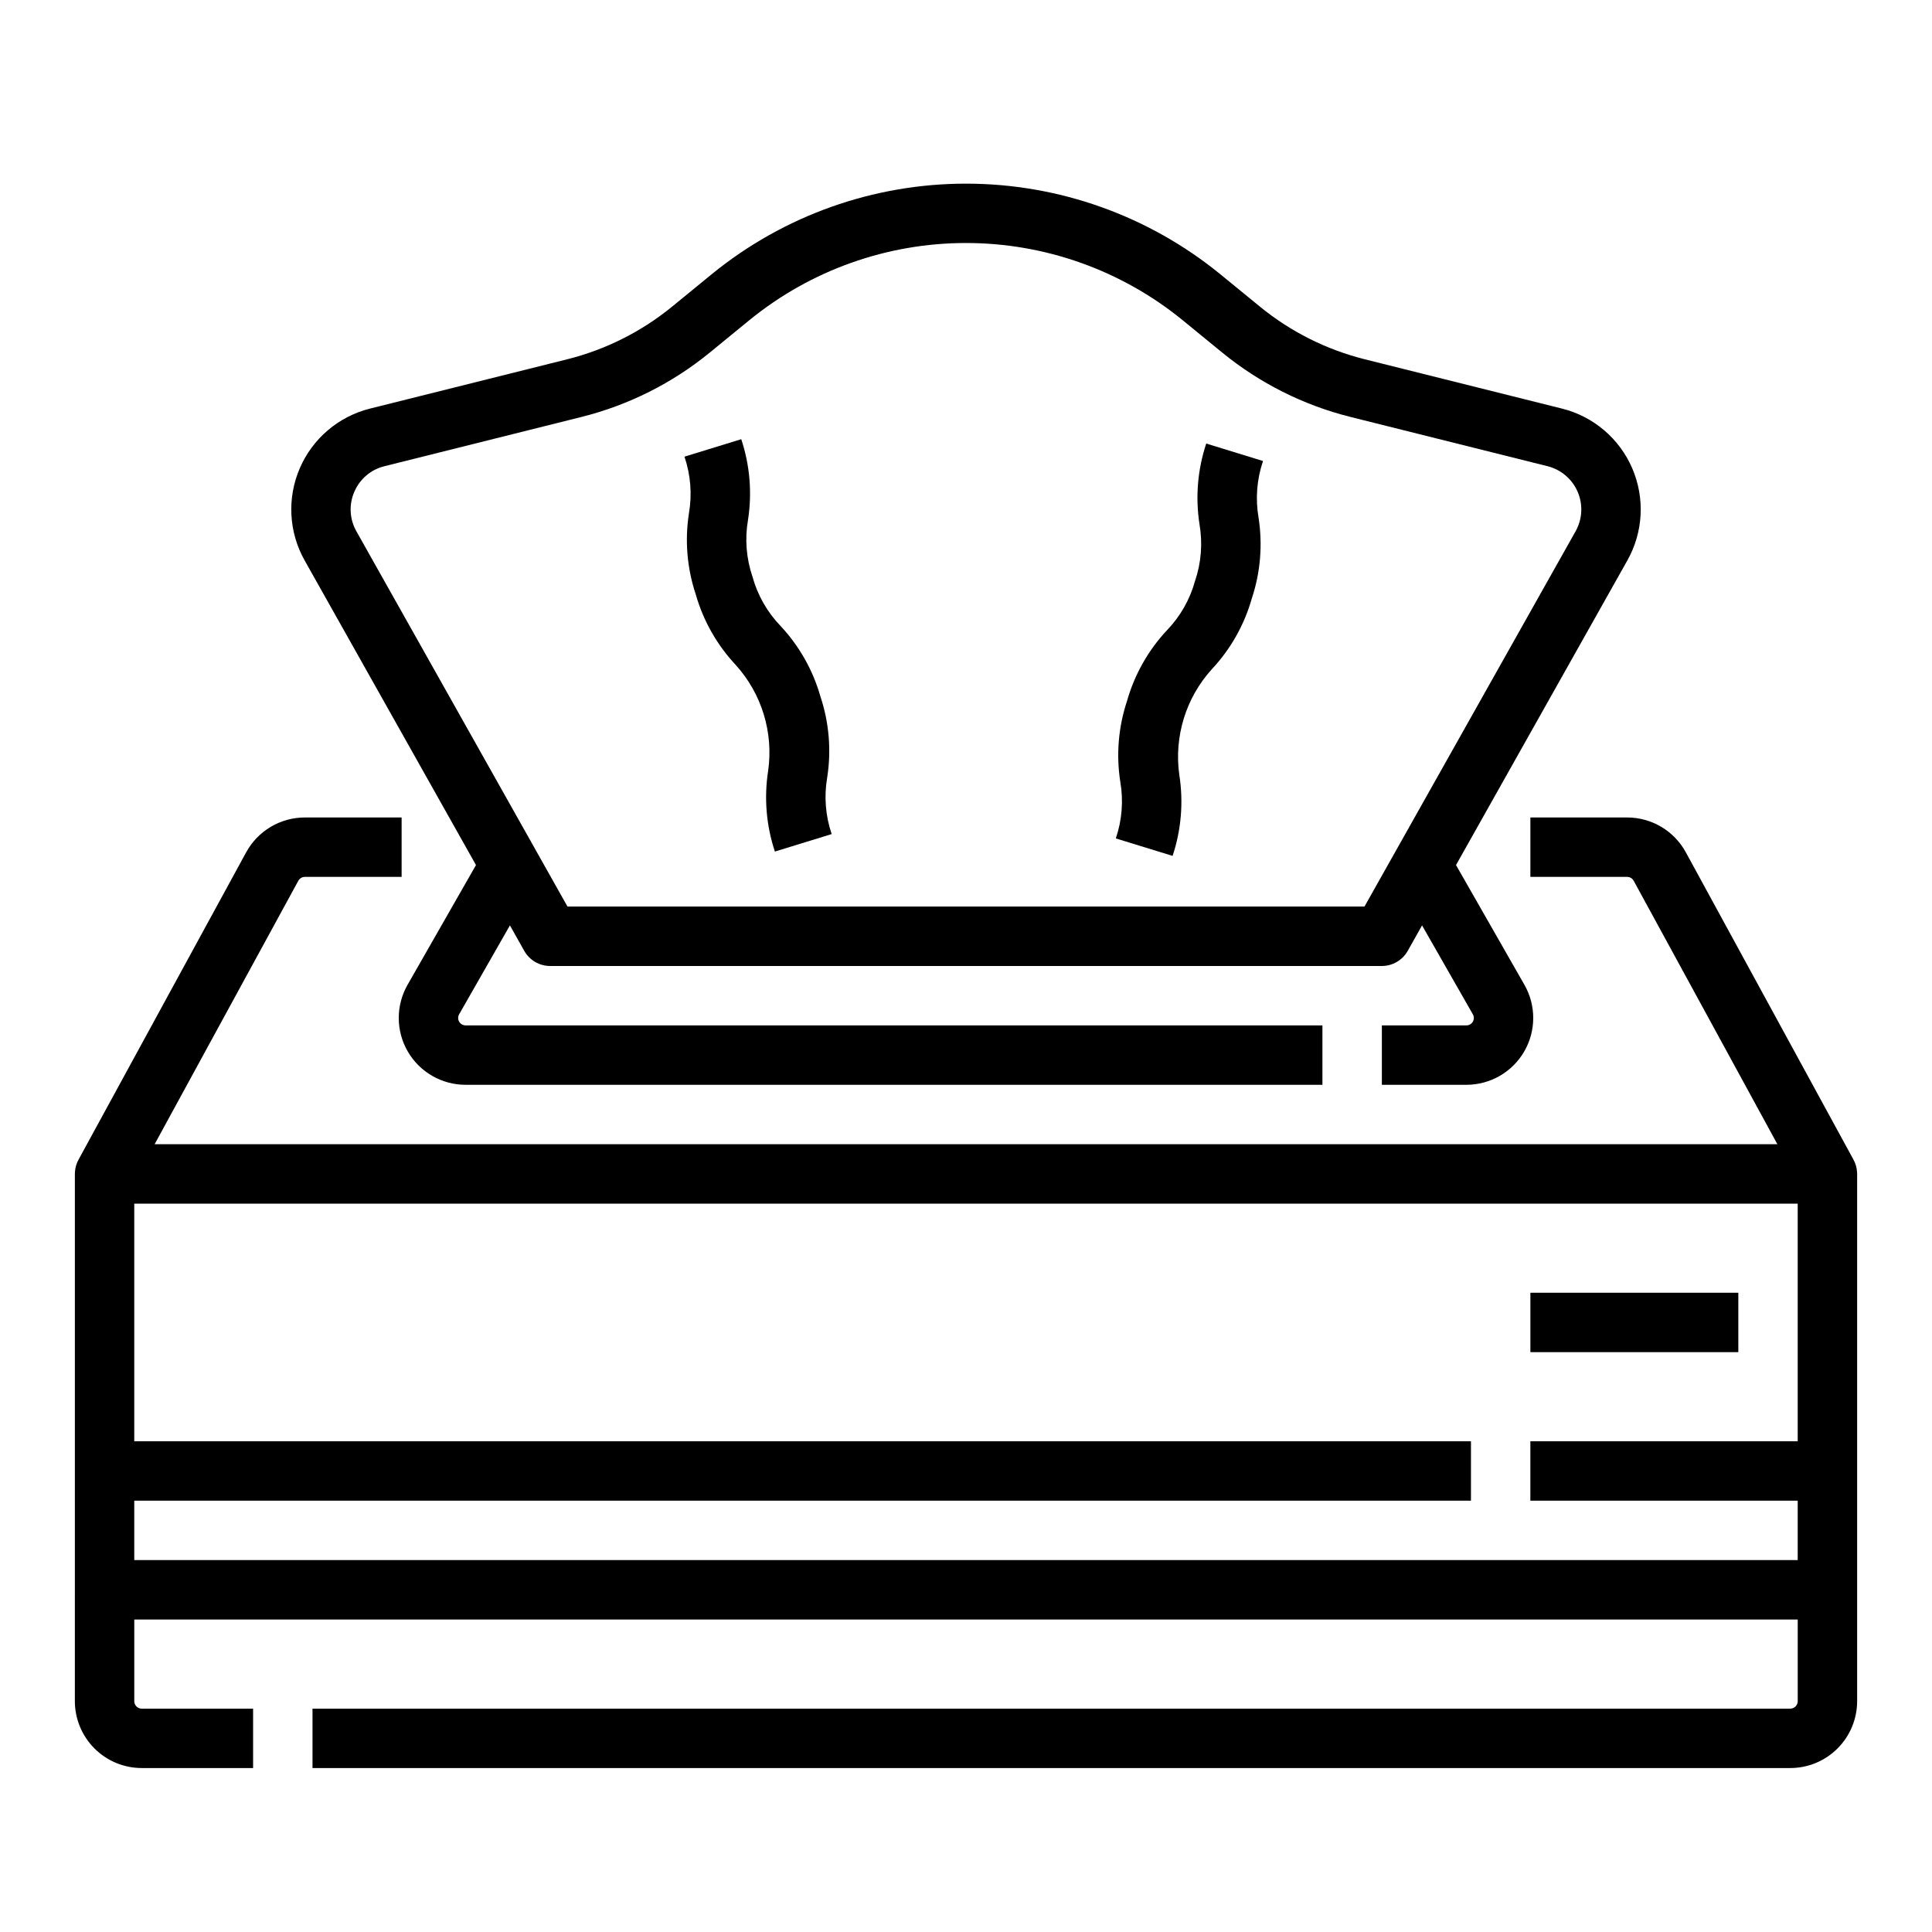
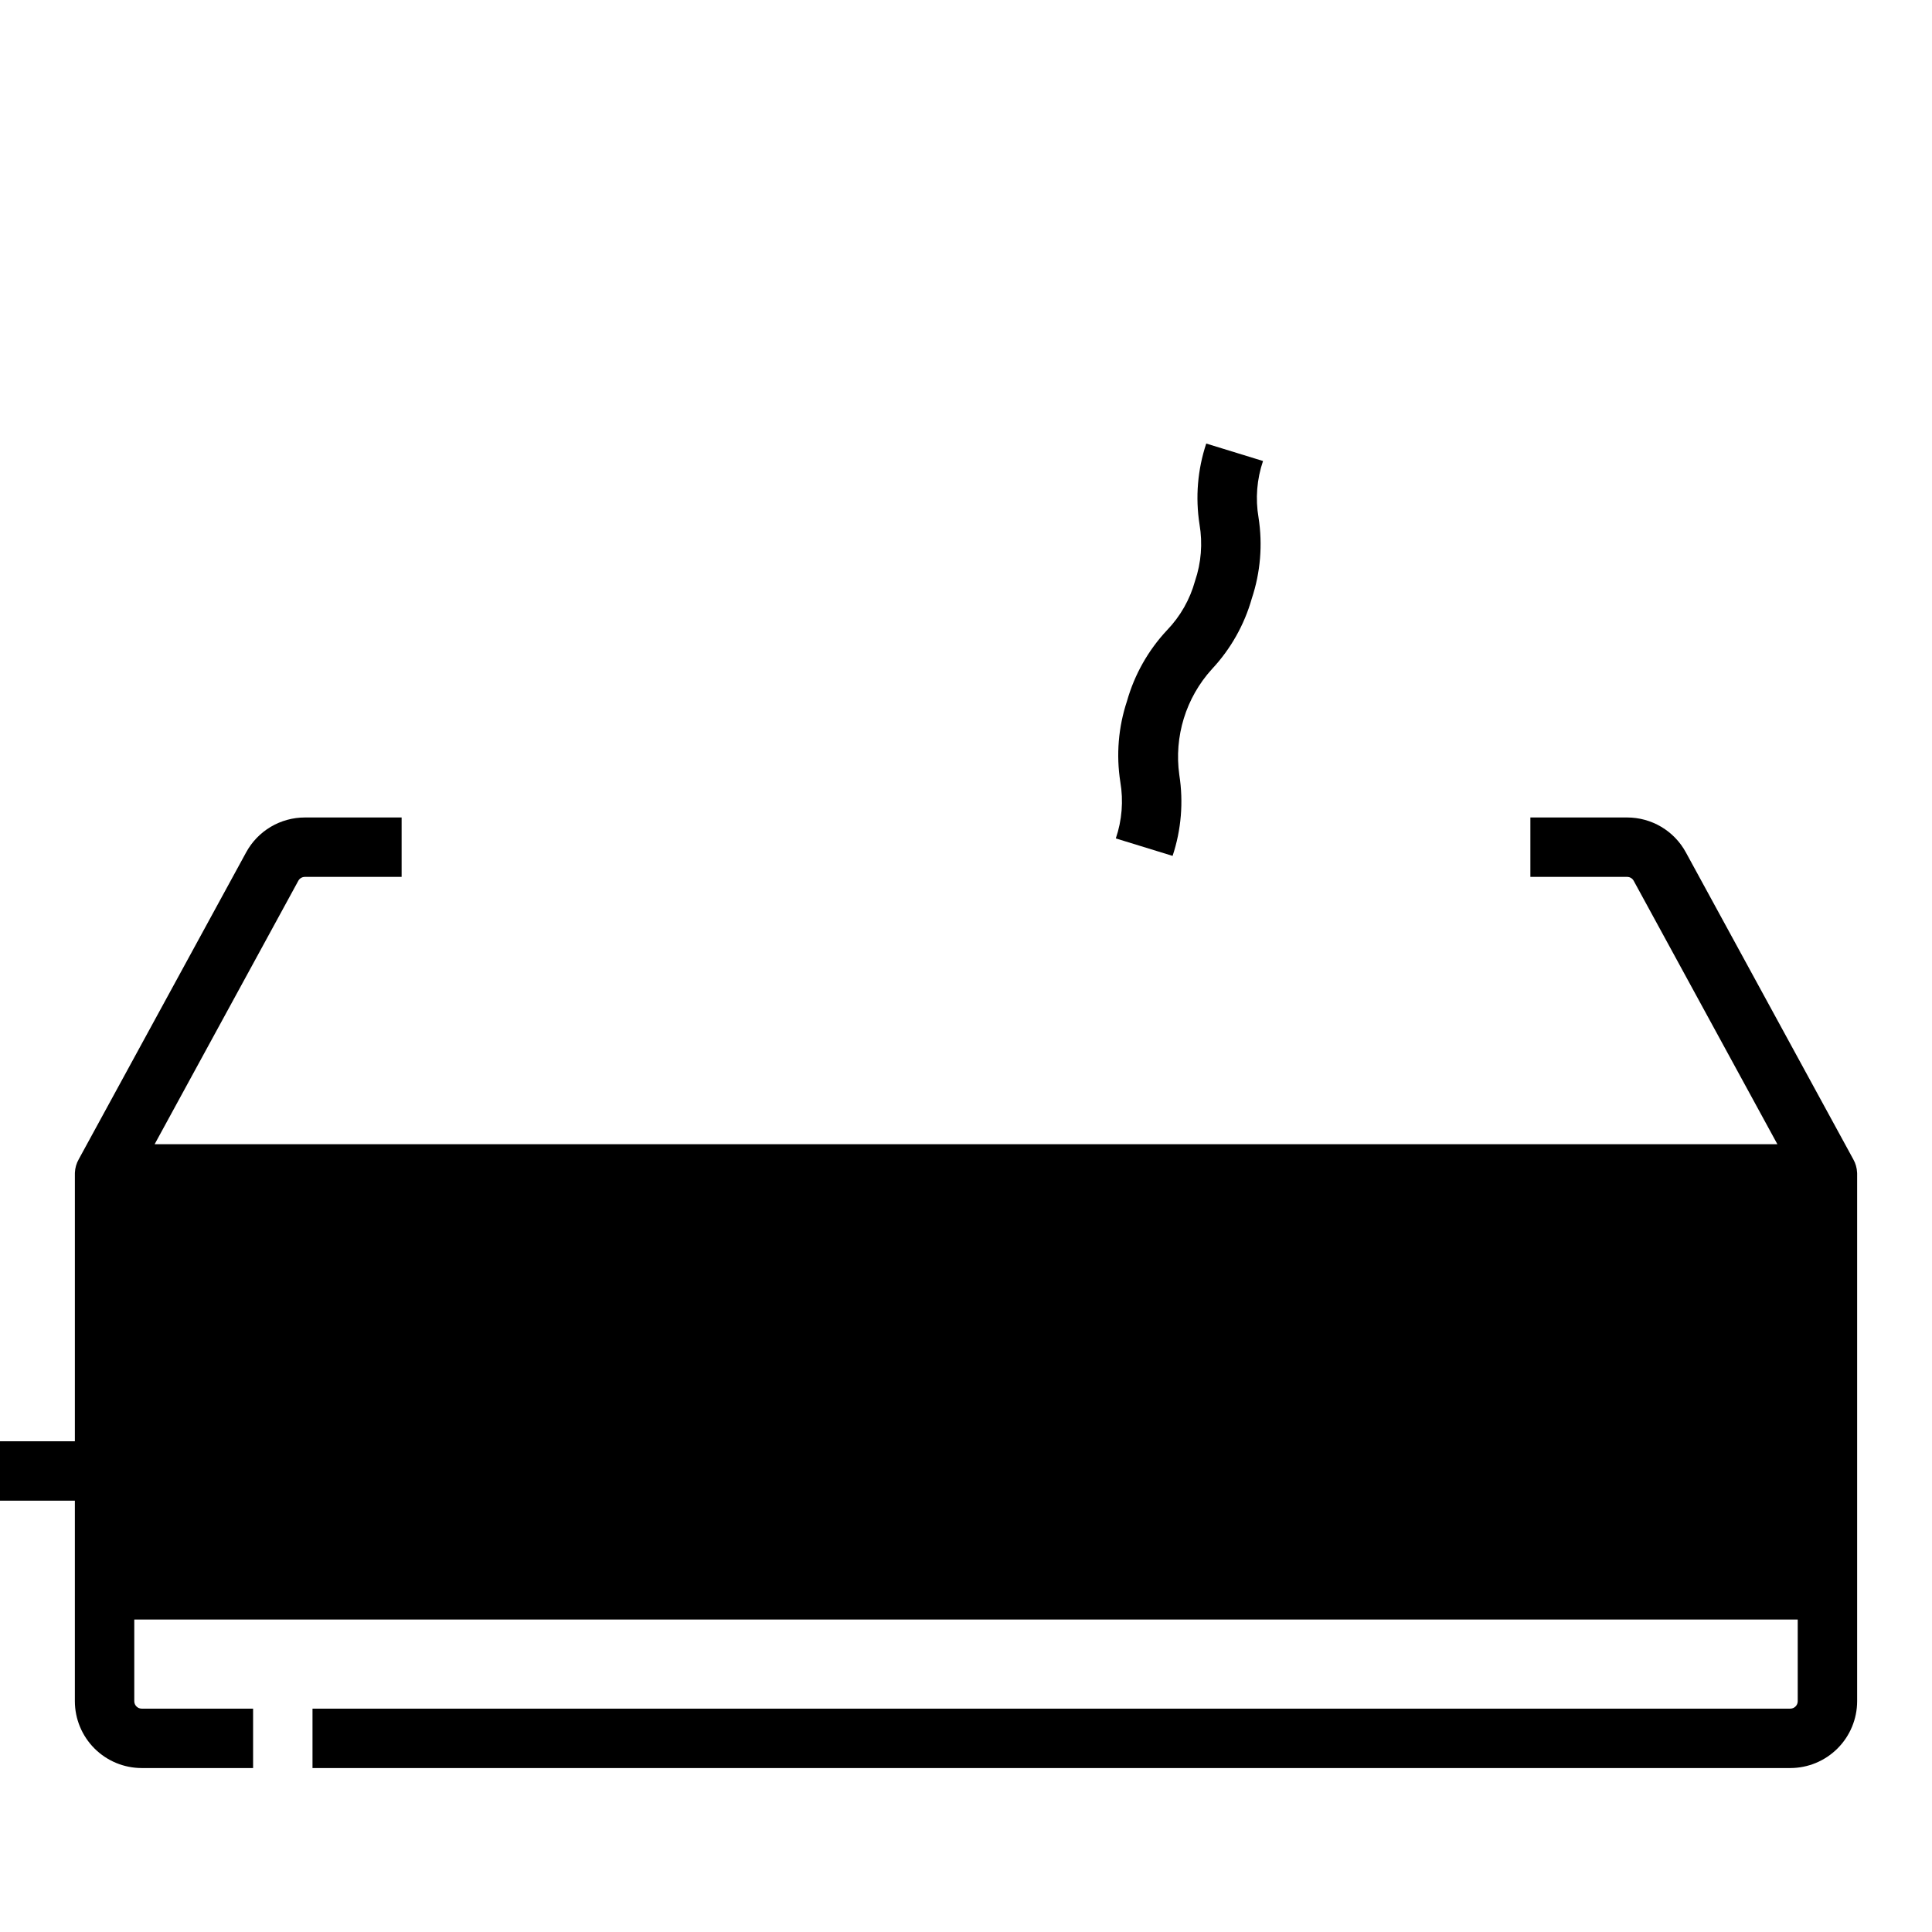
<svg xmlns="http://www.w3.org/2000/svg" fill="#000000" width="800px" height="800px" version="1.1" viewBox="144 144 512 512">
  <g>
-     <path d="m636.16 455.03v-0.062c0-0.066-0.004-0.133-0.008-0.195v-0.035l-0.004-0.004c-0.055-1.227-0.398-2.422-1-3.492l-44.387-81.371c-1.523-2.793-3.769-5.125-6.508-6.75-2.734-1.621-5.859-2.481-9.039-2.481h-25.648v15.742h25.648v0.004c0.719 0 1.383 0.395 1.727 1.023l38.086 69.824h-430.05l38.082-69.82c0.344-0.633 1.008-1.027 1.73-1.027h25.645v-15.746h-25.645c-3.184 0-6.309 0.859-9.043 2.481-2.738 1.625-4.984 3.957-6.508 6.75l-44.383 81.371c-0.605 1.07-0.949 2.269-1.004 3.496v0.035c-0.004 0.066-0.004 0.133-0.008 0.195v0.062 0.078l-0.004 139.73c0.008 4.695 1.875 9.195 5.195 12.516 3.32 3.324 7.824 5.191 12.52 5.195h29.52v-15.742h-29.52c-1.086-0.004-1.969-0.883-1.969-1.969v-21.648h440.83v21.648c0 1.086-0.879 1.965-1.969 1.969h-391.63v15.742h391.63c4.699-0.004 9.199-1.871 12.52-5.195 3.32-3.32 5.188-7.82 5.195-12.516v-139.73-0.074zm-456.58 102.41v-15.742h354.24v-15.746h-354.24v-62.973h440.83v62.977l-70.848-0.004v15.742h70.848v15.742z" />
-     <path d="m270.14 373.25-18.133 31.734c-3.133 5.481-3.109 12.215 0.059 17.676 3.168 5.461 9.004 8.82 15.32 8.824h227.07v-15.746h-227.07c-0.703 0-1.352-0.375-1.703-0.98-0.352-0.605-0.355-1.355-0.004-1.965l13.457-23.555 3.793 6.742c1.395 2.481 4.016 4.016 6.859 4.016h220.42c2.844 0 5.465-1.535 6.859-4.016l3.793-6.742 13.457 23.555h0.004c0.348 0.609 0.344 1.359-0.008 1.965s-1 0.98-1.703 0.98h-22.402v15.742h22.406l-0.004 0.004c6.316-0.004 12.152-3.363 15.32-8.824 3.168-5.461 3.191-12.195 0.059-17.676l-18.133-31.734 45.414-80.738c4.211-7.488 4.691-16.512 1.289-24.406-3.398-7.891-10.285-13.746-18.621-15.828l-52.328-13.082c-10.137-2.551-19.586-7.297-27.68-13.902l-10.637-8.699c-19.012-15.477-42.777-23.926-67.293-23.926-24.52 0-48.285 8.449-67.297 23.926l-10.633 8.699c-8.098 6.606-17.547 11.352-27.68 13.902l-52.332 13.082c-8.336 2.082-15.223 7.938-18.621 15.828-3.398 7.894-2.922 16.918 1.289 24.406zm-32.242-98.914c1.445-3.391 4.398-5.906 7.981-6.785l52.328-13.082c12.387-3.117 23.938-8.914 33.832-16.988l10.633-8.699c16.195-13.184 36.441-20.383 57.324-20.383 20.887 0 41.133 7.199 57.328 20.383l10.633 8.699c9.898 8.074 21.445 13.871 33.832 16.988l52.328 13.082c3.574 0.895 6.523 3.402 7.981 6.785 1.457 3.383 1.254 7.25-0.551 10.461l-55.945 99.453h-211.21l-55.945-99.453c-1.816-3.207-2.023-7.082-0.551-10.461z" />
-     <path d="m326.58 280c-1.125 7.191-0.512 14.543 1.781 21.449 1.984 7 5.613 13.426 10.586 18.738 6.894 7.602 10.055 17.875 8.629 28.039-1.129 7.188-0.516 14.539 1.777 21.445l15.047-4.629h0.004c-1.641-4.816-2.051-9.965-1.191-14.98 1.125-7.188 0.516-14.539-1.781-21.445-1.984-7-5.613-13.426-10.586-18.738-3.527-3.668-6.082-8.156-7.434-13.059-1.641-4.816-2.051-9.969-1.191-14.98 1.125-7.191 0.512-14.543-1.781-21.449l-15.047 4.629h-0.004c1.641 4.816 2.051 9.969 1.191 14.98z" />
+     <path d="m636.16 455.03v-0.062c0-0.066-0.004-0.133-0.008-0.195v-0.035l-0.004-0.004c-0.055-1.227-0.398-2.422-1-3.492l-44.387-81.371c-1.523-2.793-3.769-5.125-6.508-6.75-2.734-1.621-5.859-2.481-9.039-2.481h-25.648v15.742h25.648v0.004c0.719 0 1.383 0.395 1.727 1.023l38.086 69.824h-430.05l38.082-69.82c0.344-0.633 1.008-1.027 1.73-1.027h25.645v-15.746h-25.645c-3.184 0-6.309 0.859-9.043 2.481-2.738 1.625-4.984 3.957-6.508 6.75l-44.383 81.371c-0.605 1.07-0.949 2.269-1.004 3.496v0.035c-0.004 0.066-0.004 0.133-0.008 0.195v0.062 0.078l-0.004 139.73c0.008 4.695 1.875 9.195 5.195 12.516 3.32 3.324 7.824 5.191 12.52 5.195h29.52v-15.742h-29.52c-1.086-0.004-1.969-0.883-1.969-1.969v-21.648h440.83v21.648c0 1.086-0.879 1.965-1.969 1.969h-391.63v15.742h391.63c4.699-0.004 9.199-1.871 12.52-5.195 3.32-3.32 5.188-7.82 5.195-12.516v-139.73-0.074zm-456.58 102.41v-15.742h354.24v-15.746h-354.24v-62.973v62.977l-70.848-0.004v15.742h70.848v15.742z" />
    <path d="m454.75 370.82c2.297-6.902 2.906-14.258 1.781-21.445-1.43-10.164 1.73-20.438 8.629-28.043 4.973-5.312 8.602-11.738 10.582-18.738 2.297-6.902 2.906-14.258 1.781-21.445-0.855-5.016-0.449-10.164 1.191-14.977l-15.047-4.629v-0.004c-2.297 6.906-2.906 14.258-1.781 21.445 0.855 5.016 0.449 10.164-1.191 14.98-1.352 4.906-3.906 9.395-7.438 13.059-4.969 5.312-8.598 11.738-10.582 18.738-2.297 6.906-2.906 14.258-1.781 21.449 0.859 5.016 0.449 10.164-1.191 14.98z" />
    <path d="m549.57 486.59h55.105v15.742h-55.105z" />
  </g>
</svg>